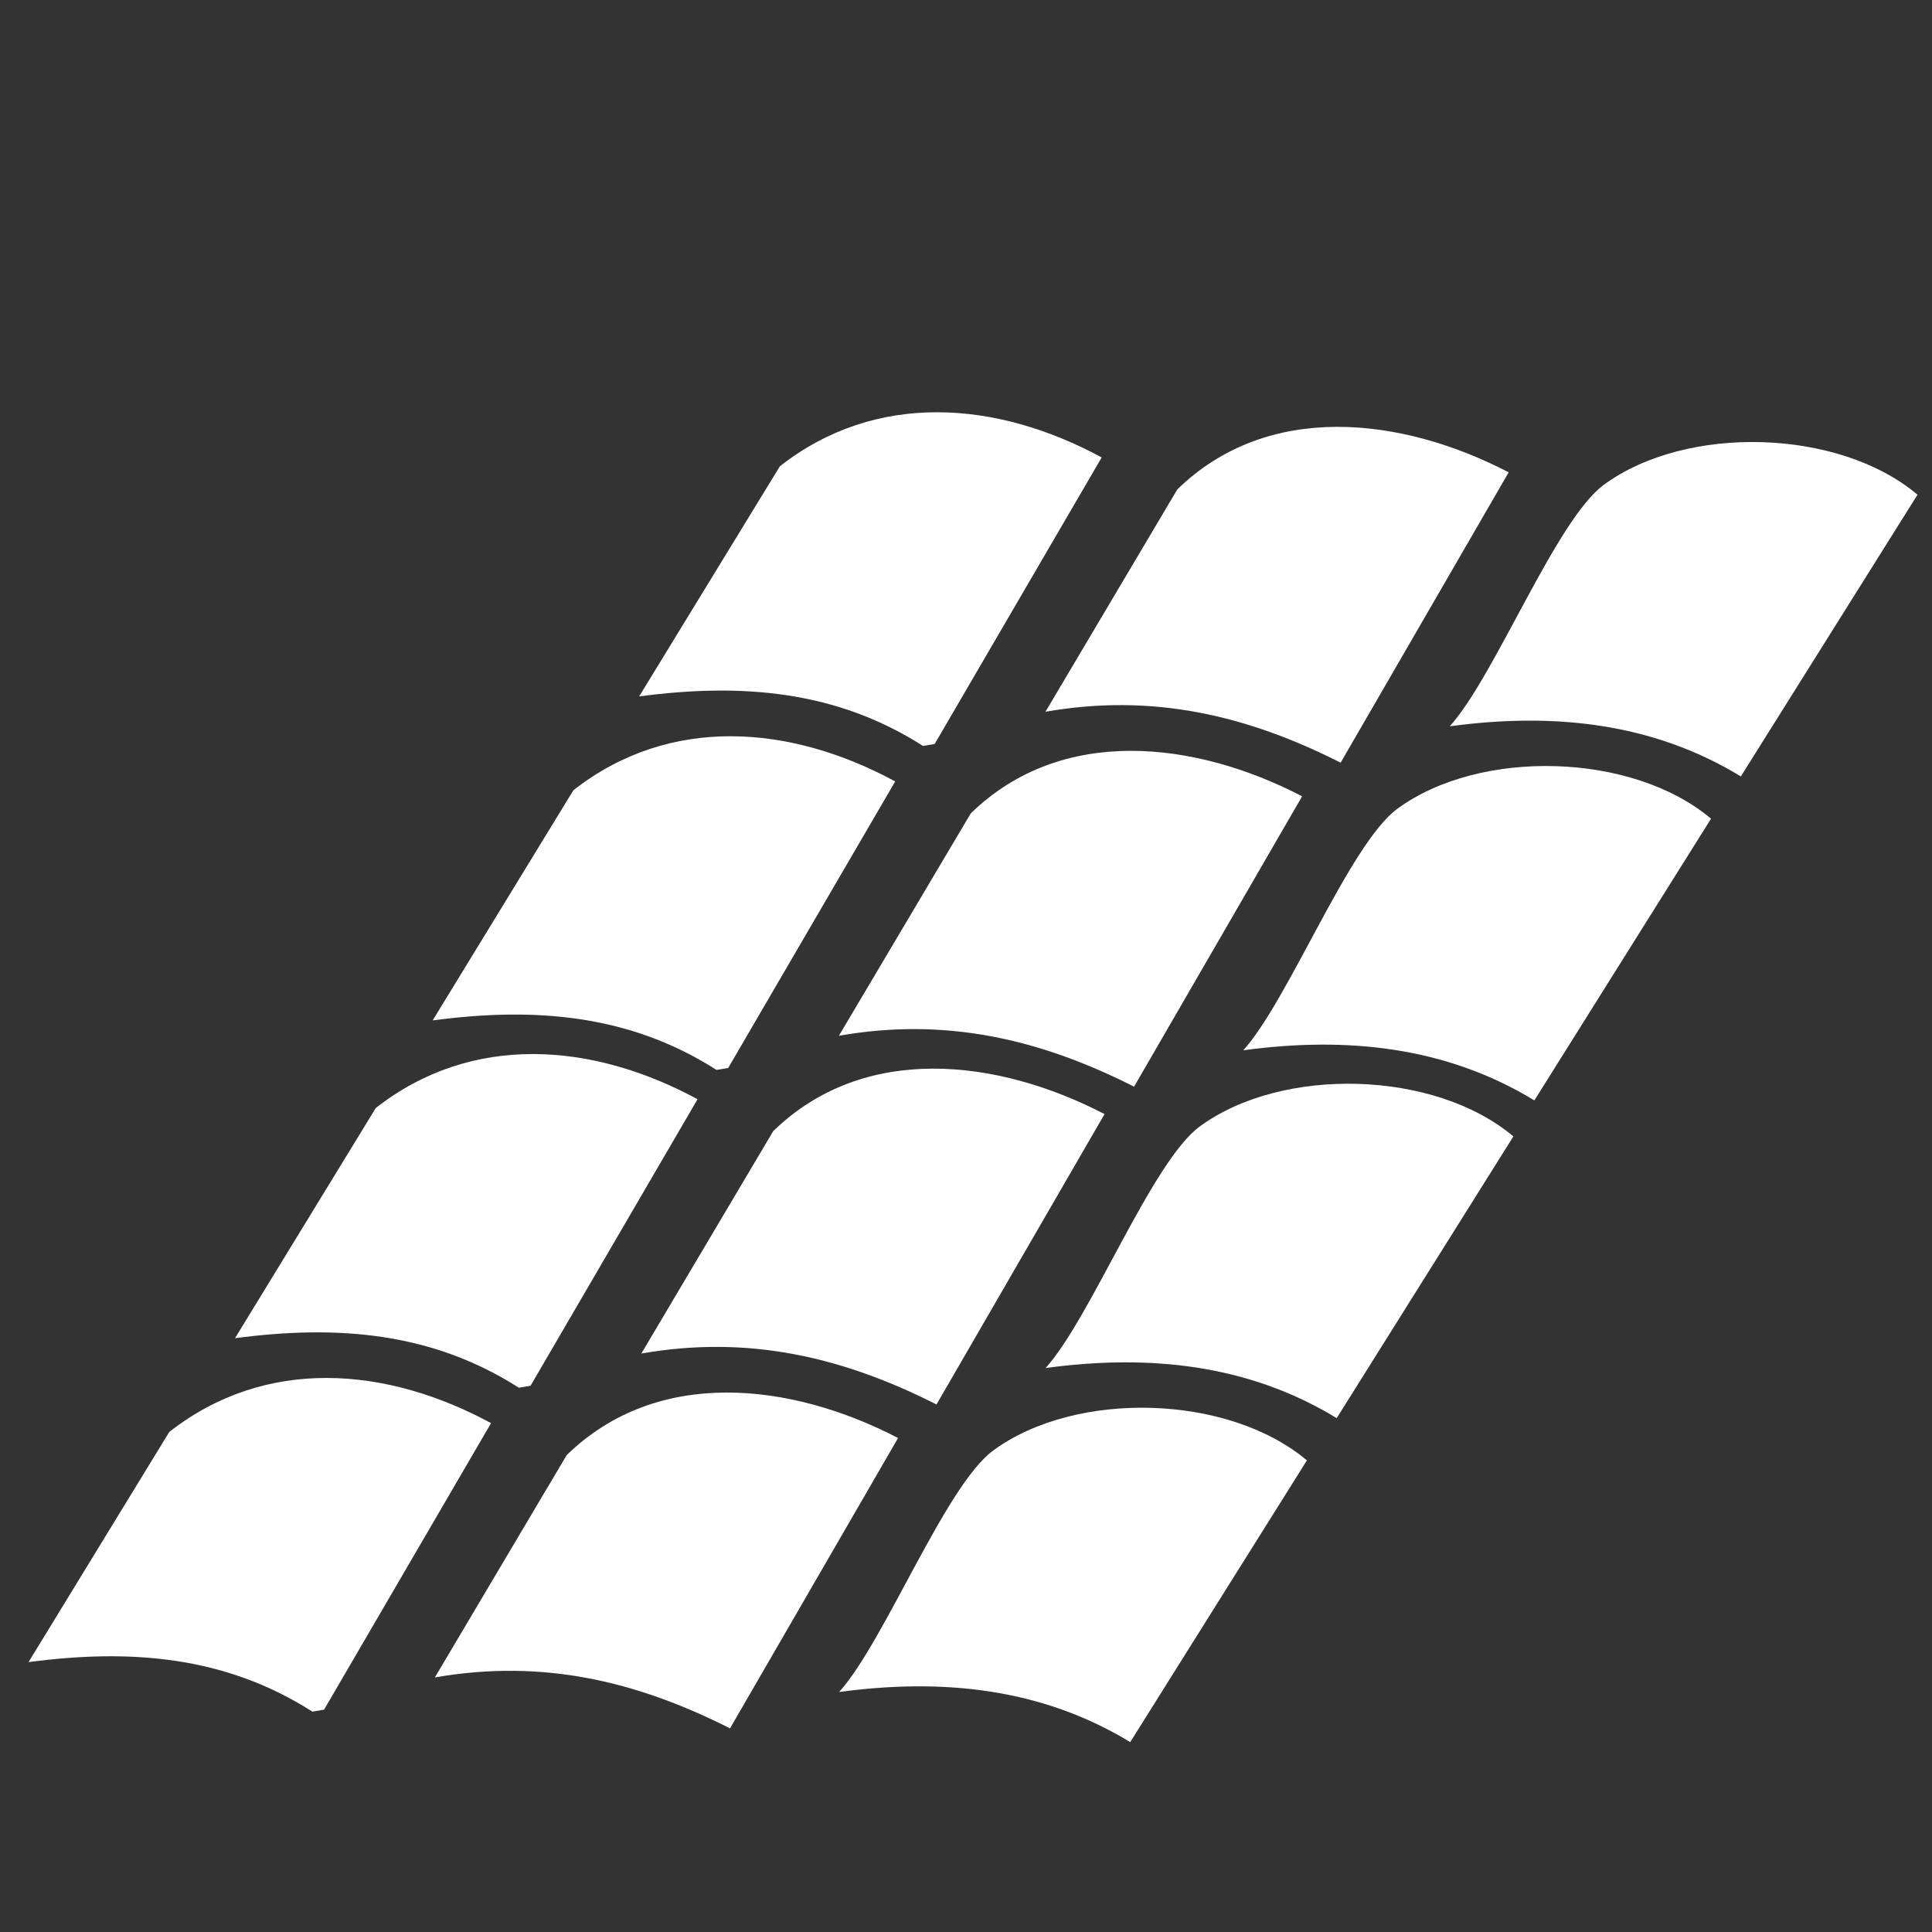
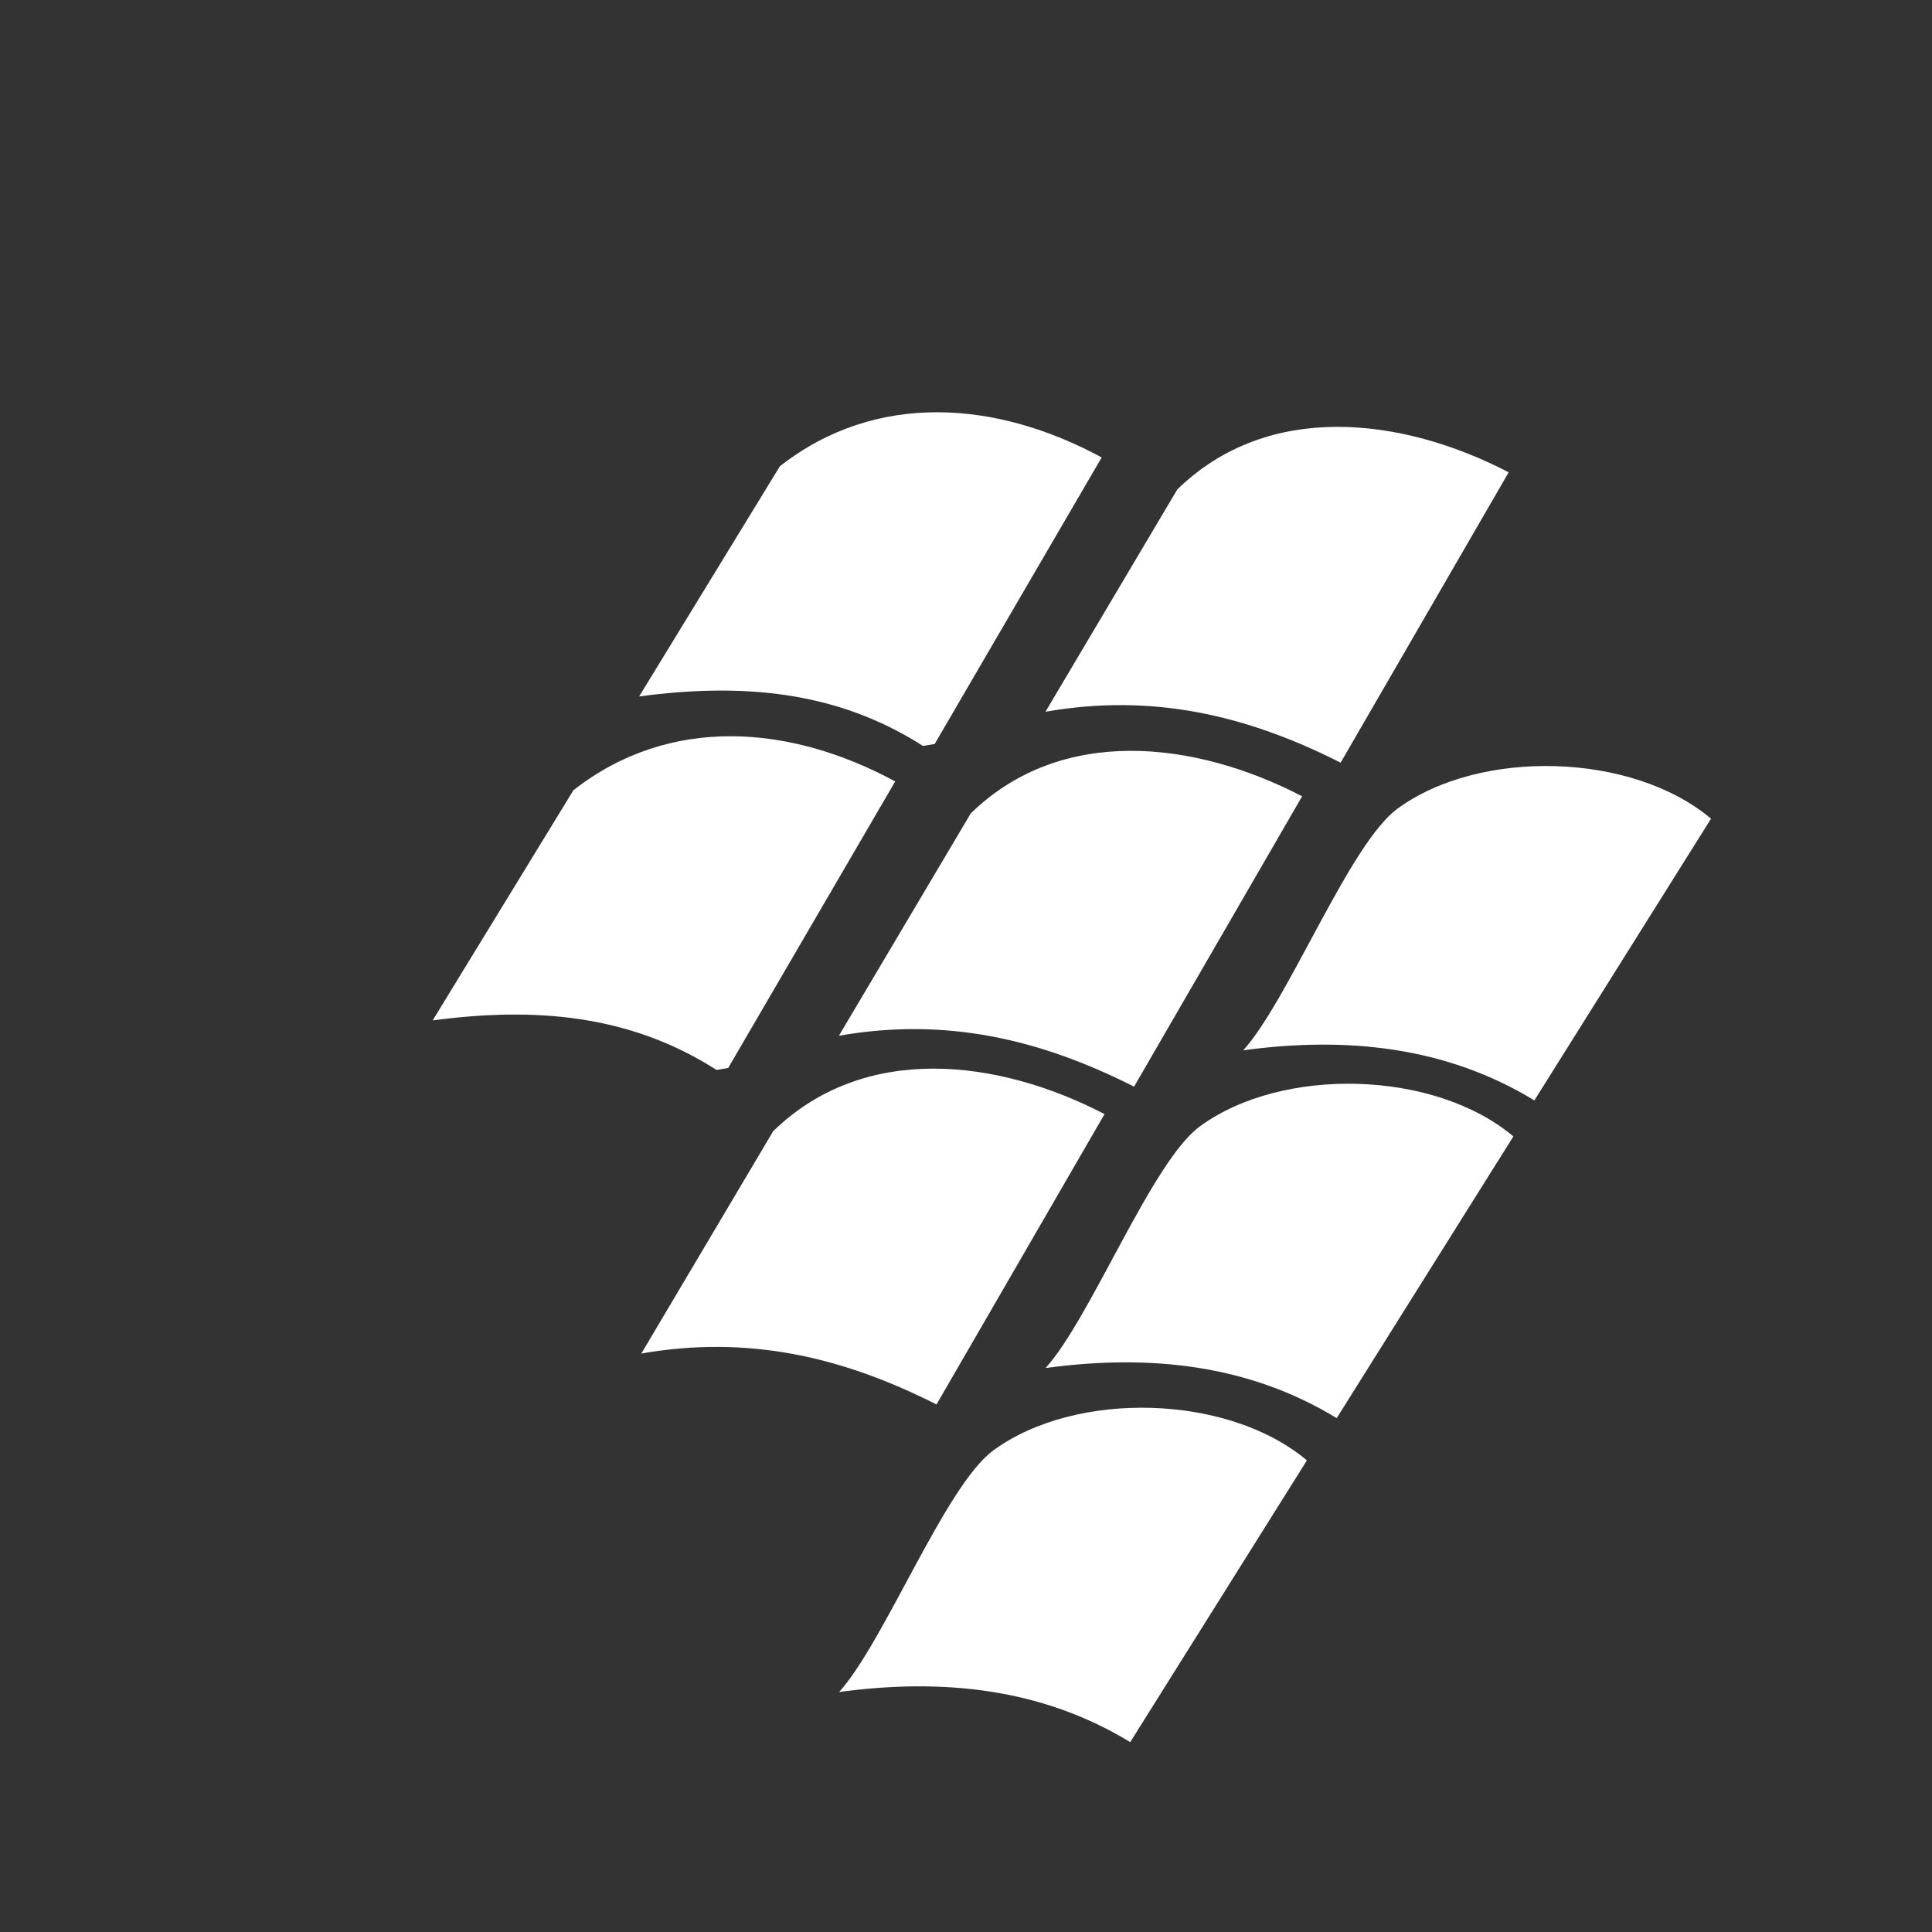
<svg xmlns="http://www.w3.org/2000/svg" id="Layer_1" version="1.1" viewBox="0 0 256 256">
  <rect x="0" y="0" width="256" height="256" fill="#333333" stroke="none" />
  <defs>
    <style> .st0 { fill: #fff; } </style>
  </defs>
  <path class="st0" d="M111.18,224.21c6.04-6.69,14.09-27.38,20.45-32.03,10.91-7.99,31.1-7.47,41.54,1.33l-23.41,37.33c-11.75-7.16-24.92-8.49-38.57-6.64Z" />
-   <path class="st0" d="M119,190.54l-22.27,38.48c-12.44-6.3-24.92-9.23-39.11-6.75l17.47-29.46c12.01-11.71,29.71-9.64,43.9-2.27Z" />
-   <path class="st0" d="M65.07,188.57l-22.13,37.97-1.55.26c-11.51-7.36-24.08-8.36-37.61-6.56l18.65-30.5c12.76-10,28.76-8.69,42.65-1.16Z" />
  <path class="st0" d="M138.54,181.28c6.04-6.69,14.09-27.38,20.45-32.03,10.91-7.99,31.1-7.47,41.54,1.33l-23.41,37.33c-11.75-7.16-24.92-8.49-38.57-6.64Z" />
  <path class="st0" d="M146.36,147.62l-22.27,38.48c-12.44-6.3-24.92-9.23-39.11-6.75l17.47-29.46c12.01-11.71,29.71-9.64,43.9-2.27Z" />
-   <path class="st0" d="M92.43,145.65l-22.13,37.97-1.55.26c-11.51-7.36-24.08-8.36-37.61-6.56l18.65-30.5c12.76-10,28.76-8.69,42.65-1.16Z" />
  <path class="st0" d="M164.73,139.18c6.04-6.69,14.09-27.38,20.45-32.03,10.91-7.99,31.1-7.47,41.54,1.33l-23.41,37.33c-11.75-7.16-24.92-8.49-38.57-6.64Z" />
  <path class="st0" d="M172.54,105.51l-22.27,38.48c-12.44-6.3-24.92-9.23-39.11-6.75l17.47-29.46c12.01-11.71,29.71-9.64,43.9-2.27Z" />
  <path class="st0" d="M118.62,103.54l-22.13,37.97-1.55.26c-11.51-7.36-24.08-8.36-37.61-6.56l18.65-30.5c12.76-10,28.76-8.69,42.65-1.16Z" />
-   <path class="st0" d="M192.09,96.25c6.04-6.69,14.09-27.38,20.45-32.03,10.91-7.99,31.1-7.47,41.54,1.33l-23.41,37.33c-11.75-7.16-24.92-8.49-38.57-6.64Z" />
  <path class="st0" d="M199.91,62.58l-22.27,38.48c-12.44-6.3-24.92-9.23-39.11-6.75l17.47-29.46c12.01-11.71,29.71-9.64,43.9-2.27Z" />
  <path class="st0" d="M145.98,60.61l-22.13,37.97-1.55.26c-11.51-7.36-24.08-8.36-37.61-6.56l18.65-30.5c12.76-10,28.76-8.69,42.65-1.16Z" />
</svg>